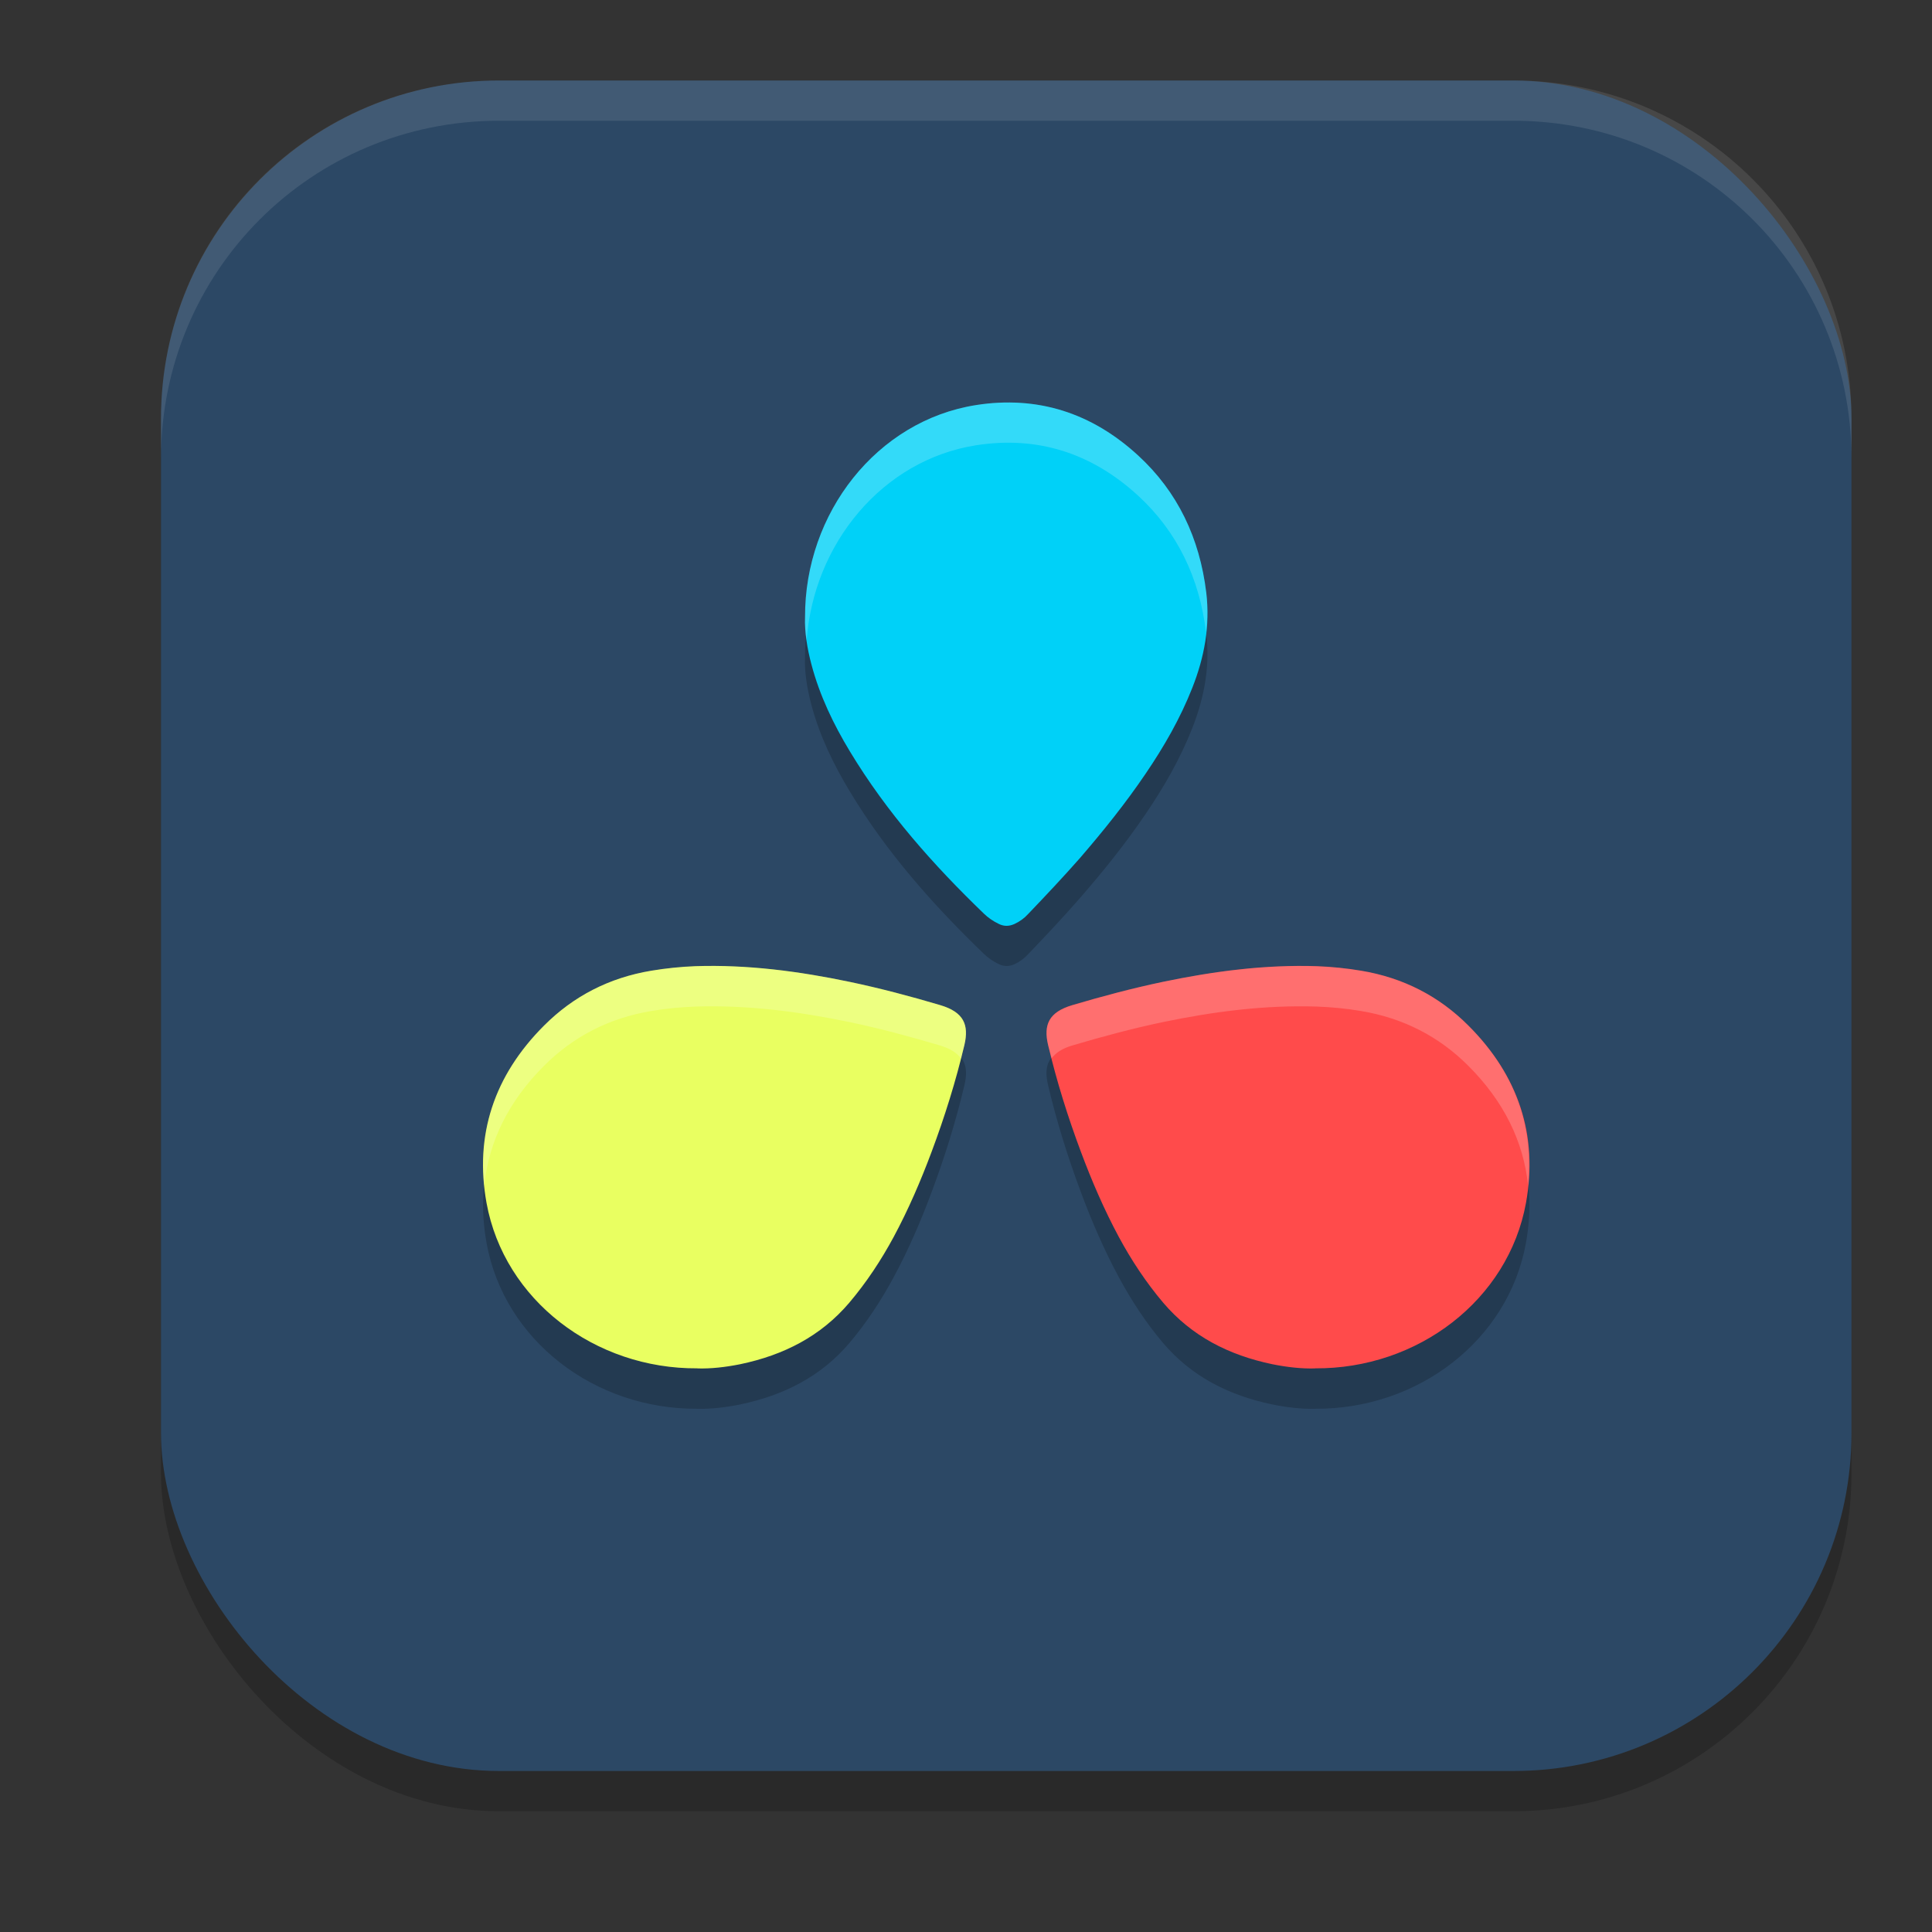
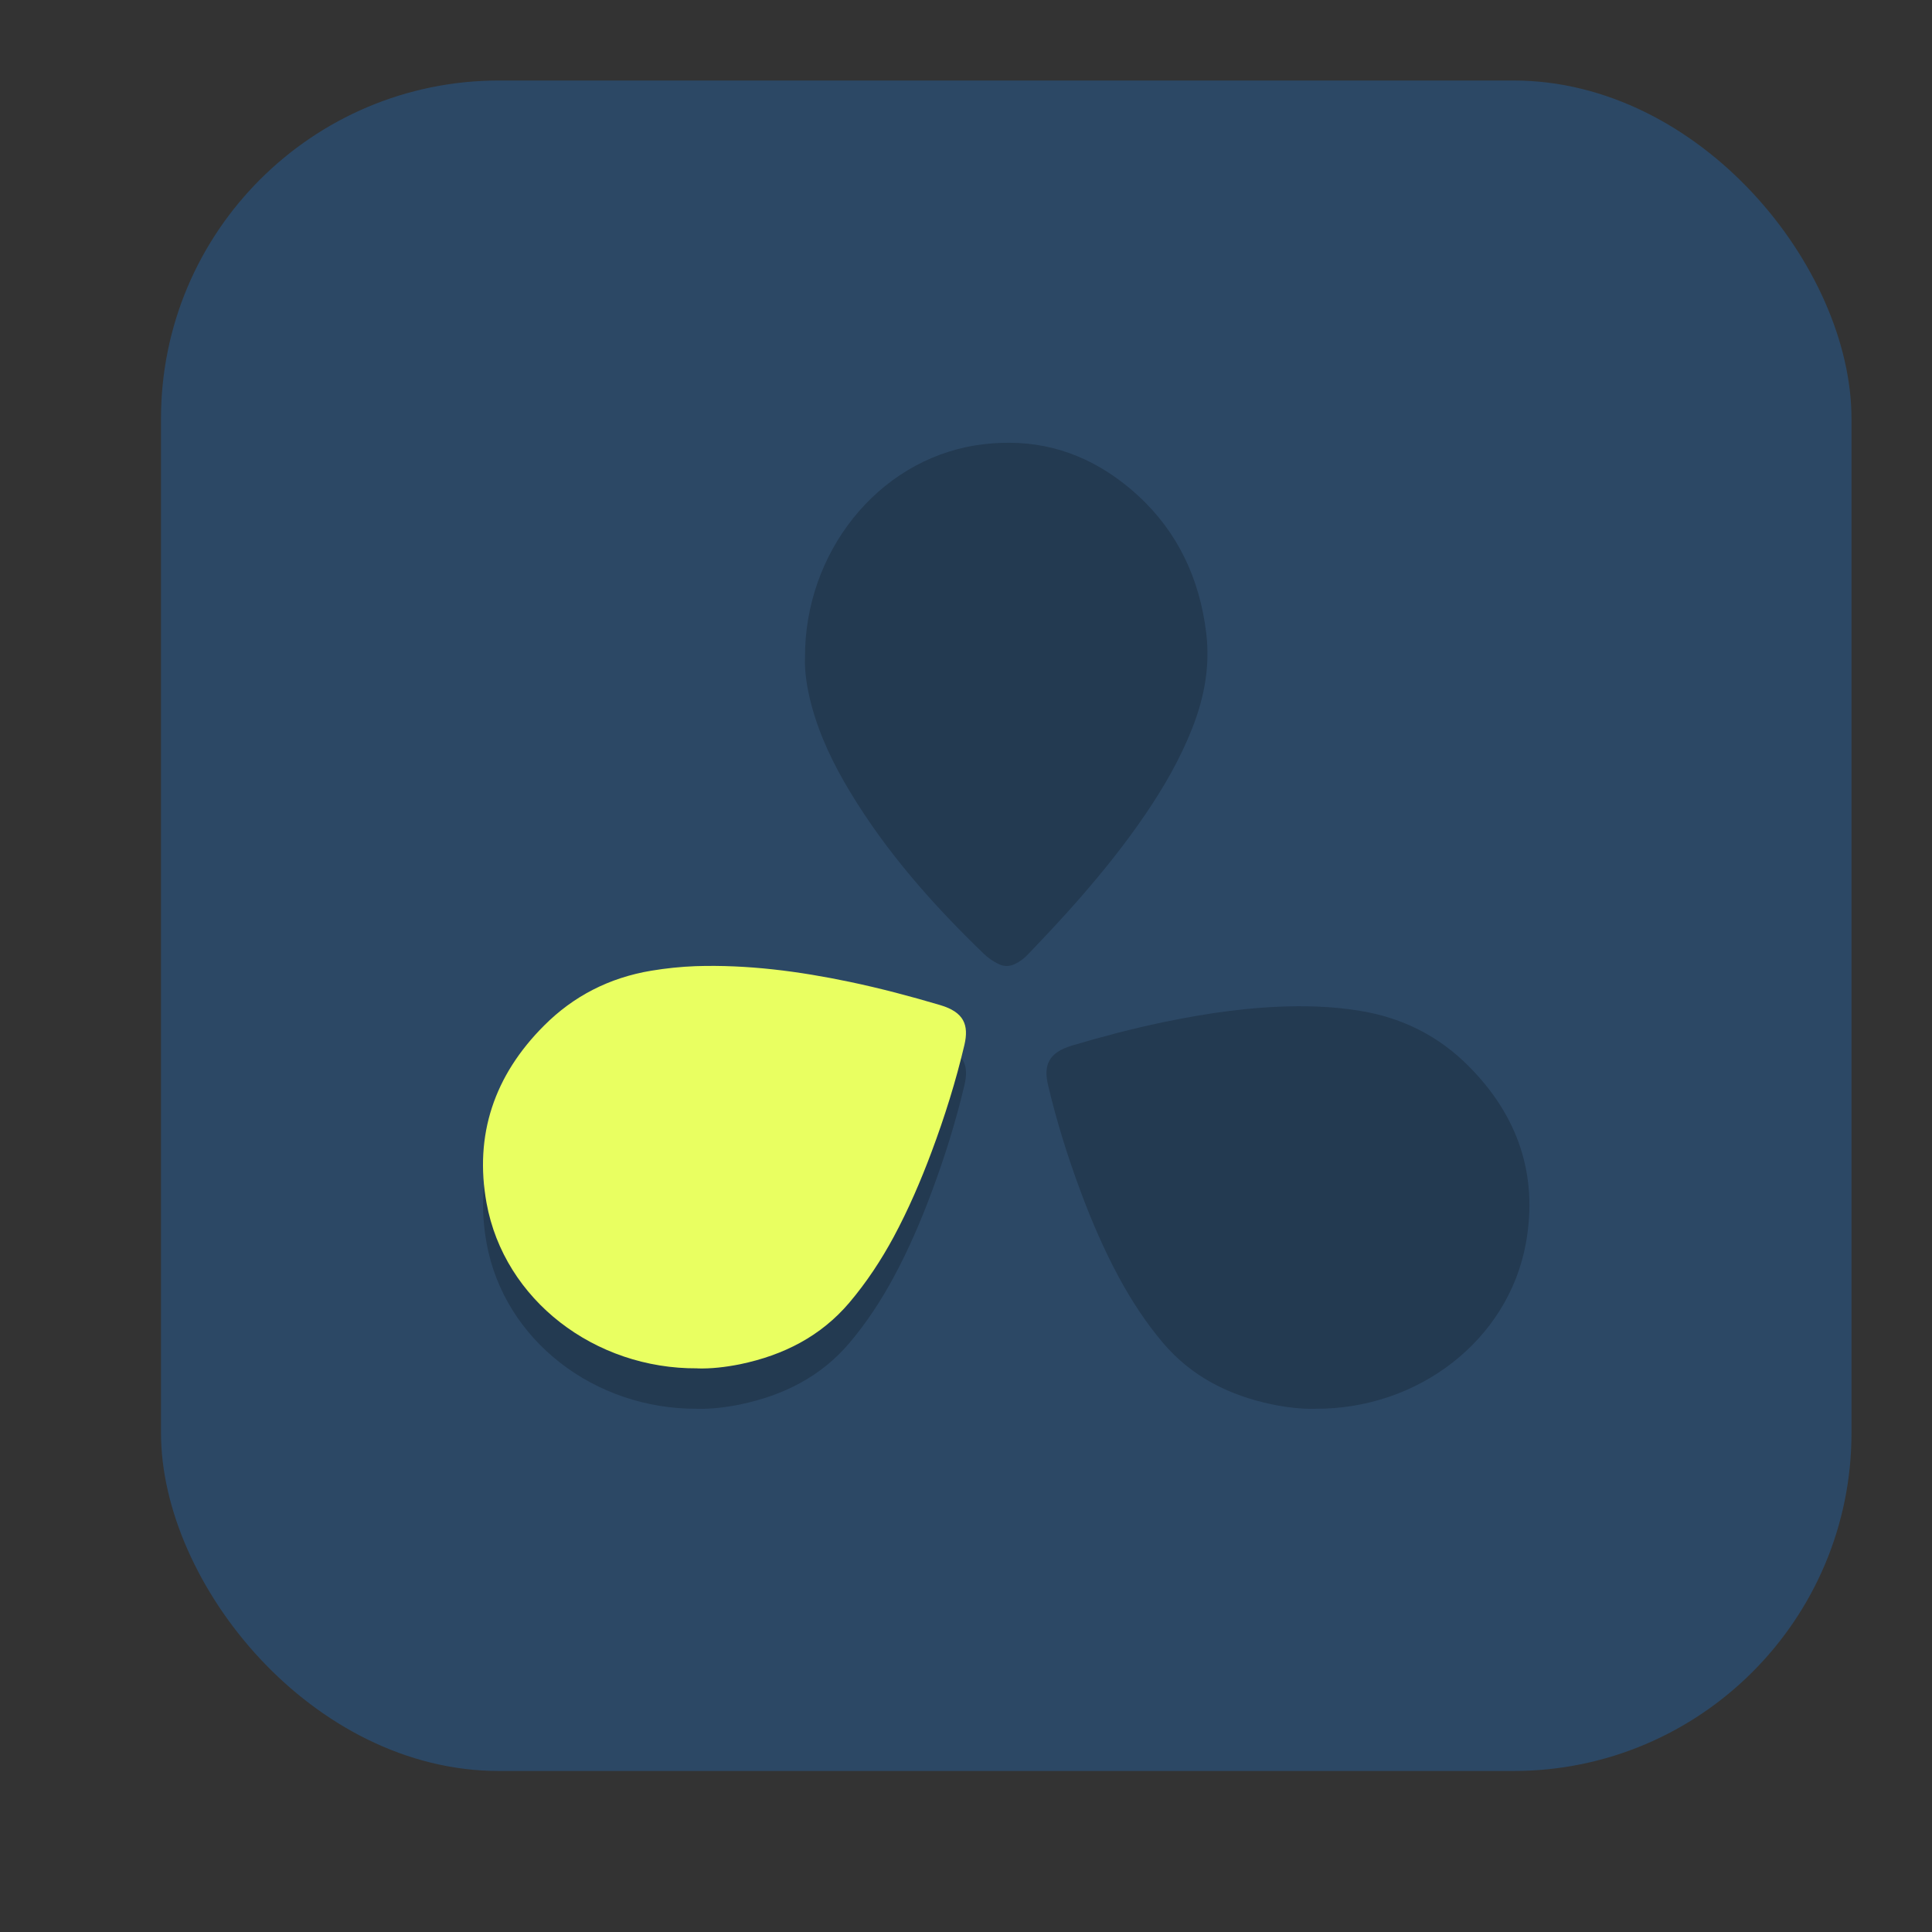
<svg xmlns="http://www.w3.org/2000/svg" width="24" height="24" version="1.1">
  <rect width="100%" height="100%" fill="#333333" stroke="none" />
-   <rect style="opacity:0.2" width="21" height="21" x="2" y="1.5" ry="4.2" />
  <rect style="fill:#2c4865" width="21" height="21" x="2" y="1" ry="4.2" />
  <path style="opacity:0.2" d="M 12.545 5.5 C 12.409 5.499 12.269 5.509 12.127 5.531 C 10.892 5.725 9.995 6.875 10 8.166 C 9.993 8.352 10.026 8.555 10.08 8.758 C 10.183 9.144 10.355 9.497 10.557 9.832 C 11.016 10.593 11.595 11.245 12.223 11.85 C 12.274 11.899 12.335 11.941 12.4 11.973 C 12.466 12.007 12.532 12.008 12.6 11.979 C 12.665 11.949 12.724 11.906 12.773 11.852 C 12.991 11.624 13.206 11.396 13.412 11.16 C 13.703 10.826 13.98 10.482 14.23 10.113 C 14.458 9.779 14.661 9.426 14.811 9.045 C 14.96 8.666 15.034 8.275 14.984 7.863 C 14.902 7.185 14.628 6.609 14.139 6.158 C 13.668 5.726 13.136 5.504 12.545 5.5 z M 8.883 12.5 C 8.802 12.499 8.722 12.501 8.641 12.504 C 8.457 12.511 8.275 12.528 8.094 12.559 C 7.569 12.646 7.123 12.876 6.76 13.24 C 6.139 13.861 5.892 14.602 6.045 15.445 C 6.265 16.651 7.387 17.509 8.664 17.5 C 8.827 17.505 9.01 17.484 9.193 17.447 C 9.735 17.334 10.197 17.1 10.551 16.684 C 10.766 16.43 10.946 16.154 11.102 15.865 C 11.285 15.525 11.439 15.17 11.572 14.811 C 11.735 14.376 11.874 13.931 11.98 13.482 C 12.04 13.231 11.974 13.075 11.682 12.988 C 11.311 12.878 10.936 12.779 10.555 12.699 C 10.003 12.584 9.448 12.504 8.883 12.5 z M 16.117 12.5 C 15.552 12.504 14.997 12.584 14.445 12.699 C 14.064 12.779 13.689 12.878 13.318 12.988 C 13.026 13.075 12.96 13.231 13.02 13.482 C 13.126 13.931 13.265 14.376 13.428 14.811 C 13.561 15.17 13.715 15.525 13.898 15.865 C 14.054 16.154 14.234 16.43 14.449 16.684 C 14.803 17.1 15.265 17.334 15.807 17.447 C 15.99 17.484 16.173 17.505 16.336 17.5 C 17.613 17.509 18.735 16.651 18.955 15.445 C 19.108 14.602 18.861 13.861 18.24 13.24 C 17.877 12.876 17.431 12.646 16.906 12.559 C 16.725 12.528 16.543 12.511 16.359 12.504 C 16.278 12.501 16.198 12.499 16.117 12.5 z" />
  <path style="fill:#e9ff61" d="m 8.664,16.999 c 0.163,0.005 0.346,-0.015 0.53,-0.052 0.542,-0.113 1.002,-0.348 1.356,-0.764 0.215,-0.254 0.396,-0.529 0.552,-0.818 0.183,-0.341 0.336,-0.696 0.47,-1.055 0.163,-0.435 0.302,-0.879 0.408,-1.328 0.059,-0.252 -0.007,-0.409 -0.299,-0.496 -0.371,-0.11 -0.745,-0.209 -1.126,-0.289 -0.631,-0.132 -1.267,-0.216 -1.915,-0.195 -0.183,0.007 -0.366,0.026 -0.547,0.056 -0.525,0.087 -0.97,0.317 -1.334,0.682 -0.621,0.62 -0.868,1.361 -0.715,2.204 0.22,1.206 1.344,2.063 2.62,2.054 z" />
-   <path style="fill:#00d1f8" d="m 10.001,7.666 c -0.007,0.186 0.026,0.389 0.08,0.592 0.103,0.387 0.274,0.741 0.476,1.075 0.459,0.761 1.038,1.412 1.666,2.017 0.051,0.05 0.113,0.092 0.178,0.124 0.066,0.035 0.131,0.035 0.199,0.005 0.066,-0.03 0.124,-0.072 0.173,-0.126 0.218,-0.228 0.433,-0.456 0.64,-0.691 C 13.703,10.326 13.98,9.982 14.23,9.613 14.458,9.278 14.661,8.926 14.811,8.545 14.961,8.166 15.034,7.774 14.985,7.363 14.903,6.684 14.629,6.109 14.139,5.659 13.56,5.126 12.885,4.913 12.126,5.032 10.891,5.225 9.996,6.375 10.001,7.666 Z" />
-   <path style="fill:#ff4b4b" d="m 16.336,16.999 c -0.163,0.005 -0.346,-0.015 -0.53,-0.052 -0.542,-0.113 -1.002,-0.348 -1.356,-0.764 -0.215,-0.254 -0.396,-0.529 -0.552,-0.818 -0.183,-0.341 -0.336,-0.696 -0.47,-1.055 -0.163,-0.435 -0.302,-0.879 -0.408,-1.328 -0.059,-0.252 0.007,-0.409 0.299,-0.496 0.371,-0.11 0.745,-0.209 1.126,-0.289 0.631,-0.132 1.267,-0.216 1.915,-0.195 0.183,0.007 0.366,0.026 0.547,0.056 0.525,0.087 0.97,0.317 1.334,0.682 0.621,0.62 0.868,1.361 0.715,2.204 -0.22,1.206 -1.344,2.063 -2.62,2.054 z" />
-   <path style="opacity:0.2;fill:#ffffff" d="M 12.527 5 C 12.488 5 12.447 5 12.406 5.002 C 12.314 5.006 12.222 5.016 12.127 5.031 C 10.892 5.225 9.995 6.375 10 7.666 C 9.996 7.76 10.005 7.857 10.02 7.957 C 10.107 6.754 10.96 5.714 12.127 5.531 C 12.886 5.413 13.56 5.626 14.139 6.158 C 14.626 6.607 14.899 7.179 14.982 7.854 C 15 7.692 15.004 7.53 14.984 7.363 C 14.902 6.685 14.628 6.109 14.139 5.658 C 13.664 5.222 13.125 5 12.527 5 z M 8.883 12 C 8.802 11.999 8.72 12.001 8.639 12.004 C 8.455 12.011 8.273 12.028 8.092 12.059 C 7.567 12.146 7.122 12.376 6.758 12.74 C 6.192 13.306 5.94 13.972 6.016 14.725 C 6.073 14.175 6.321 13.677 6.758 13.24 C 7.122 12.876 7.567 12.646 8.092 12.559 C 8.273 12.528 8.455 12.511 8.639 12.504 C 9.287 12.483 9.924 12.566 10.555 12.697 C 10.936 12.777 11.309 12.878 11.68 12.988 C 11.807 13.026 11.886 13.08 11.936 13.146 C 11.949 13.092 11.967 13.039 11.98 12.984 C 12.04 12.733 11.972 12.575 11.68 12.488 C 11.309 12.378 10.936 12.277 10.555 12.197 C 10.003 12.082 9.448 12.004 8.883 12 z M 16.117 12 C 15.552 12.004 14.997 12.082 14.445 12.197 C 14.064 12.277 13.691 12.378 13.32 12.488 C 13.028 12.575 12.96 12.733 13.02 12.984 C 13.033 13.039 13.051 13.092 13.064 13.146 C 13.114 13.08 13.191 13.026 13.318 12.988 C 13.689 12.878 14.064 12.777 14.445 12.697 C 15.076 12.566 15.711 12.483 16.359 12.504 C 16.543 12.511 16.725 12.528 16.906 12.559 C 17.431 12.646 17.877 12.876 18.24 13.24 C 18.677 13.677 18.925 14.175 18.982 14.725 C 19.058 13.972 18.806 13.306 18.24 12.74 C 17.877 12.376 17.431 12.146 16.906 12.059 C 16.725 12.028 16.545 12.011 16.361 12.004 C 16.28 12.001 16.198 11.999 16.117 12 z" />
-   <path style="fill:#ffffff;opacity:0.1" d="M 6.199 1 C 3.872 1 2 2.872 2 5.199 L 2 5.699 C 2 3.372 3.872 1.5 6.199 1.5 L 18.801 1.5 C 21.128 1.5 23 3.372 23 5.699 L 23 5.199 C 23 2.872 21.128 1 18.801 1 L 6.199 1 z" />
</svg>